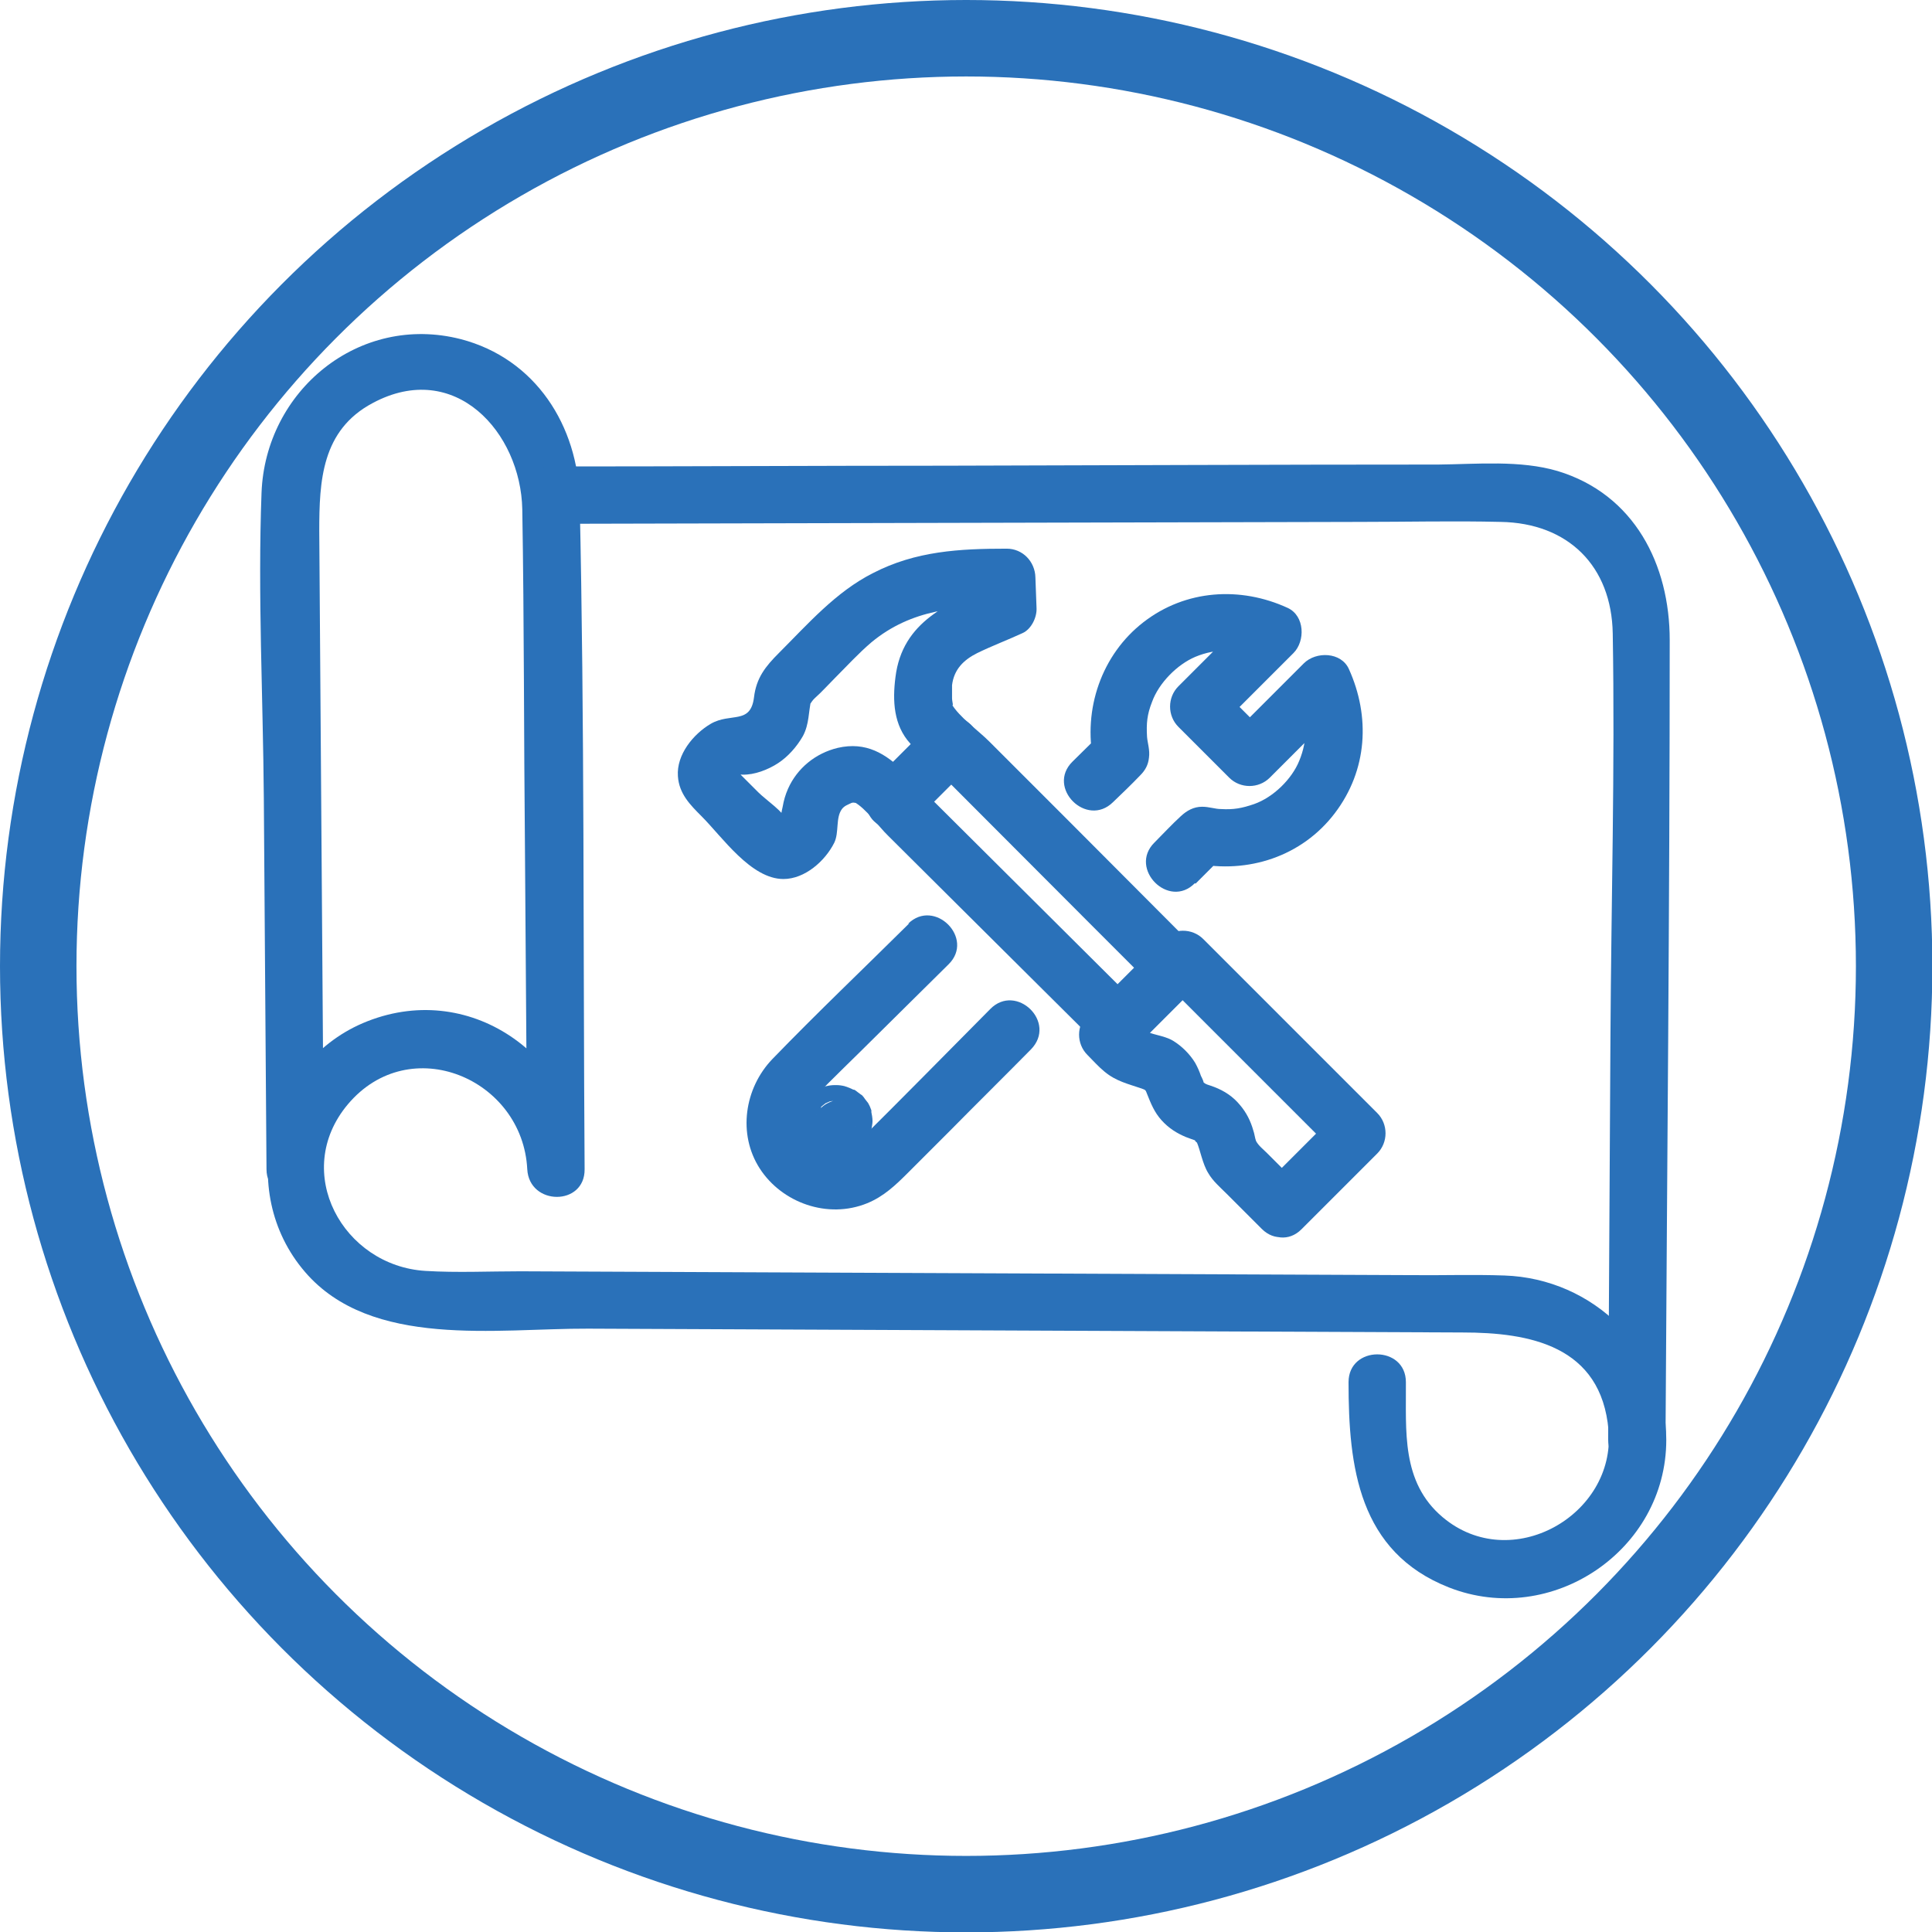
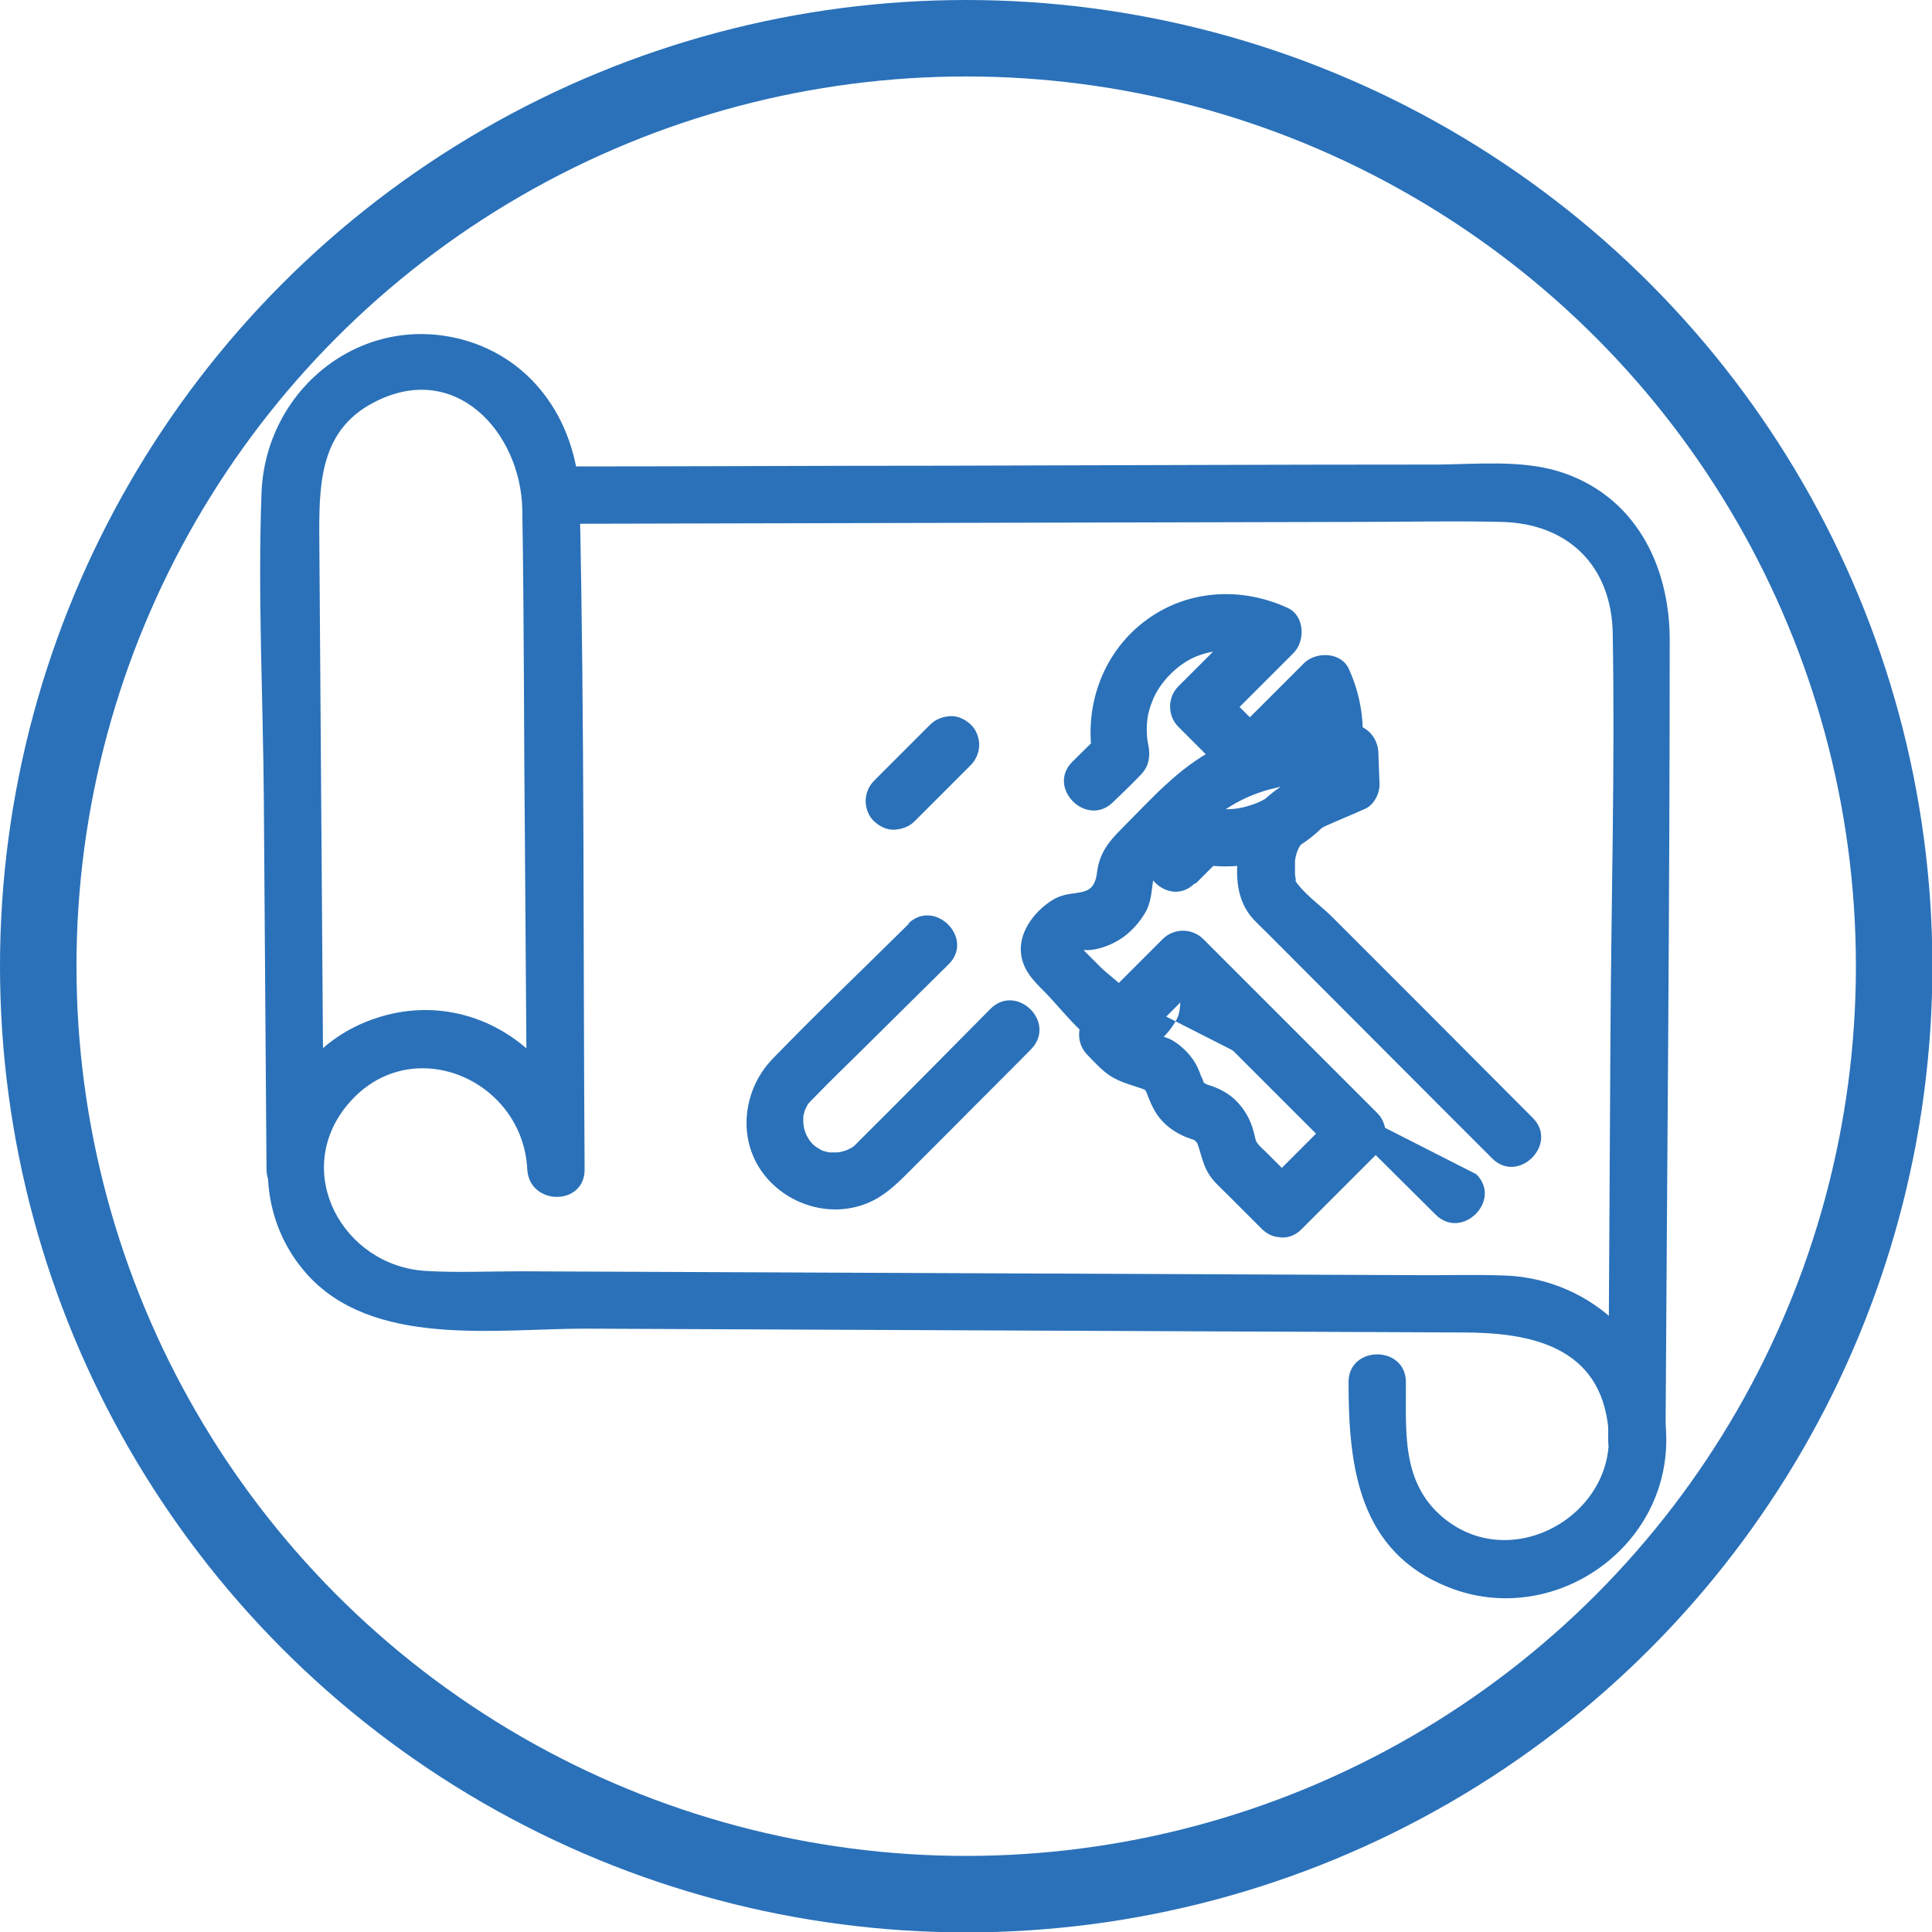
<svg xmlns="http://www.w3.org/2000/svg" id="Layer_2" data-name="Layer 2" width="50.53" height="50.53" viewBox="0 0 50.53 50.53">
  <defs>
    <style>
      .cls-1 {
        fill: none;
        stroke: #2a71b9;
        stroke-miterlimit: 10;
        stroke-width: 2px;
      }

      .cls-2 {
        fill: #2a71b9;
      }
    </style>
  </defs>
  <g id="Layer_1-2" data-name="Layer 1">
    <g>
      <circle class="cls-1" cx="25.27" cy="25.27" r="24.27" />
      <g>
        <g>
          <g>
-             <path class="cls-2" d="M29.64,26.15c-1.99-1.98-3.99-3.97-5.98-5.95-.49-.49-1.01-.81-1.75-.64-.58.14-1.06.53-1.3,1.07-.07.16-.11.3-.14.47,0,0-.12.51,0,.27-.03.05-.19.14-.19.19.37.11.5.11.39,0l-.06-.06c-.12-.28-.57-.57-.78-.78l-.46-.46s-.11-.13-.16-.16l-.06-.06c-.11-.11-.11.01,0,.39.05,0,.15-.17.2-.2-.09.05-.19.02.07.03.31.01.67-.13.93-.3s.49-.43.65-.71c.17-.32.14-.63.22-.96-.06.22-.02.07.09-.03.18-.16.35-.35.52-.52.31-.31.62-.65.96-.94,1.05-.87,2.25-.95,3.55-.95l-.75-.75.03.81.37-.65c-1.17.51-2.39.98-2.57,2.45-.08.62-.05,1.26.39,1.74.11.12.23.23.35.35l4.46,4.47c.48.48.96.96,1.44,1.44.68.68,1.74-.38,1.06-1.06-1.04-1.04-2.08-2.09-3.12-3.13l-2.13-2.13c-.3-.3-.78-.63-.99-.99.08.13.02-.04.02-.14,0-.11,0-.23,0-.34.05-.41.3-.66.66-.84.39-.19.79-.34,1.18-.52.23-.1.38-.41.37-.65l-.03-.81c-.01-.41-.33-.75-.75-.75-1.23,0-2.38.06-3.5.64-.97.49-1.7,1.33-2.46,2.09-.35.35-.59.65-.65,1.16-.09.72-.61.39-1.13.69-.46.27-.9.81-.86,1.37.03.46.32.75.62,1.05.54.54,1.29,1.64,2.14,1.64.56,0,1.09-.47,1.33-.95.13-.27.03-.65.2-.88.07-.09.15-.11.25-.16.08-.03.19.04.06-.03.32.17.64.64.9.89l1.97,1.96c1.13,1.12,2.25,2.24,3.38,3.36.69.68,1.75-.38,1.06-1.06h0Z" />
+             <path class="cls-2" d="M29.64,26.15l-.06-.06c-.12-.28-.57-.57-.78-.78l-.46-.46s-.11-.13-.16-.16l-.06-.06c-.11-.11-.11.01,0,.39.05,0,.15-.17.2-.2-.09.05-.19.02.07.03.31.01.67-.13.93-.3s.49-.43.65-.71c.17-.32.14-.63.22-.96-.06.22-.02.07.09-.03.18-.16.35-.35.52-.52.31-.31.62-.65.96-.94,1.05-.87,2.25-.95,3.55-.95l-.75-.75.03.81.37-.65c-1.17.51-2.39.98-2.57,2.45-.08.62-.05,1.26.39,1.74.11.12.23.23.35.35l4.46,4.47c.48.48.96.96,1.44,1.44.68.68,1.74-.38,1.06-1.06-1.04-1.04-2.08-2.09-3.12-3.13l-2.13-2.13c-.3-.3-.78-.63-.99-.99.08.13.02-.04.02-.14,0-.11,0-.23,0-.34.05-.41.3-.66.66-.84.39-.19.79-.34,1.18-.52.23-.1.38-.41.37-.65l-.03-.81c-.01-.41-.33-.75-.75-.75-1.23,0-2.38.06-3.5.64-.97.49-1.7,1.33-2.46,2.09-.35.35-.59.65-.65,1.16-.09.72-.61.39-1.13.69-.46.27-.9.81-.86,1.37.03.46.32.75.62,1.05.54.54,1.29,1.64,2.14,1.64.56,0,1.09-.47,1.33-.95.13-.27.03-.65.2-.88.07-.09.15-.11.25-.16.08-.03.19.04.06-.03.32.17.64.64.9.89l1.97,1.96c1.13,1.12,2.25,2.24,3.38,3.36.69.68,1.75-.38,1.06-1.06h0Z" />
            <path class="cls-2" d="M24.33,18.95c-.43.43-.86.86-1.29,1.29-.06.06-.12.12-.18.18-.14.14-.22.34-.22.53s.08.4.22.53.33.23.53.22.39-.08.53-.22c.43-.43.86-.86,1.29-1.29.06-.06.12-.12.18-.18.14-.14.22-.34.22-.53s-.08-.4-.22-.53-.33-.23-.53-.22-.39.08-.53.22h0Z" />
          </g>
          <path class="cls-2" d="M34.05,32.14c.66-.66,1.31-1.31,1.97-1.97.29-.29.29-.77,0-1.06-1.33-1.33-2.66-2.66-3.98-3.98-.19-.19-.38-.38-.57-.57-.29-.29-.77-.29-1.06,0-.66.66-1.31,1.31-1.97,1.97-.29.29-.29.77,0,1.06.15.15.29.31.45.44.3.25.62.32.97.44.11.04.1.04.14.14.1.25.19.48.38.69s.4.34.64.44c.07.03.2.07.25.09-.06-.03.06.09.03.04.09.2.15.57.3.81.12.21.31.37.48.54.31.31.61.61.92.92.68.68,1.74-.38,1.06-1.06-.31-.31-.61-.61-.92-.92-.1-.1-.23-.2-.29-.32-.03-.08-.04-.19-.07-.27-.07-.25-.18-.47-.35-.67-.18-.22-.41-.37-.67-.47-.15-.06-.23-.06-.3-.14.06.08-.04-.14-.05-.15-.04-.12-.09-.23-.15-.34-.14-.23-.35-.44-.58-.58-.25-.15-.58-.15-.81-.3-.14-.09-.26-.26-.38-.38v1.06c.66-.66,1.31-1.31,1.97-1.97h-1.06c1.33,1.33,2.66,2.66,3.98,3.98.19.19.38.38.57.57v-1.06c-.66.66-1.31,1.31-1.97,1.97s.38,1.74,1.06,1.06Z" />
          <path class="cls-2" d="M23.78,24.15c-1.19,1.18-2.41,2.34-3.58,3.55-.73.76-.91,1.96-.33,2.86s1.78,1.33,2.81.91c.44-.18.75-.48,1.08-.81l1.09-1.09c.7-.71,1.41-1.41,2.11-2.12s-.38-1.75-1.06-1.06c-1.15,1.16-2.3,2.33-3.46,3.48-.01.01-.02.03-.04.04-.17.17.04-.01-.07.07-.04.03-.09.06-.14.08-.03.02-.16.06-.07.03-.05.02-.1.03-.15.04,0,0-.13.02-.05.01.08,0-.08,0-.09,0-.04,0-.08,0-.12,0,.11,0,0,0-.03,0-.05-.01-.1-.03-.15-.04-.02,0-.12-.06-.04-.02-.05-.02-.09-.05-.14-.08-.2-.13-.34-.42-.34-.66,0-.04,0-.08,0-.12,0,.11,0,0,0-.03.01-.05.03-.1.04-.15,0,.01-.04.08,0,0,.08-.17.07-.16.19-.28.55-.57,1.12-1.11,1.68-1.67.63-.62,1.26-1.25,1.89-1.87.69-.68-.37-1.74-1.06-1.06h0Z" />
          <path class="cls-2" d="M31.27,23.11l.72-.72-.73.19c1.38.28,2.79-.18,3.65-1.31s.93-2.53.37-3.77c-.2-.45-.86-.47-1.18-.15-.65.65-1.3,1.3-1.94,1.94h1.06c-.44-.44-.89-.89-1.33-1.33v1.06c.65-.65,1.3-1.3,1.94-1.94.31-.31.3-.97-.15-1.18-1.24-.57-2.67-.48-3.77.37s-1.59,2.28-1.31,3.65l.19-.73-.74.73c-.69.68.37,1.74,1.06,1.06.24-.23.48-.46.71-.7.13-.13.21-.27.23-.46.03-.2-.04-.4-.05-.55-.02-.35,0-.58.13-.91.18-.5.66-.98,1.13-1.18.55-.23,1.15-.22,1.65.01l-.15-1.18c-.65.65-1.3,1.3-1.94,1.94-.29.29-.29.77,0,1.06.44.44.89.89,1.33,1.33.29.29.77.29,1.06,0,.65-.65,1.3-1.3,1.94-1.94l-1.18-.15c.23.5.24,1.1.01,1.65-.19.47-.67.95-1.18,1.13-.32.11-.54.15-.87.13-.15,0-.3-.06-.49-.06-.22,0-.4.1-.56.25-.24.22-.46.46-.69.69-.68.68.38,1.75,1.06,1.06h0Z" />
-           <path class="cls-2" d="M21.48,28.94s-.01.01-.02.02l.15-.12s-.03.02-.05.03l.18-.08s-.04.01-.06.02l.2-.03s-.04,0-.05,0l.2.03s-.04,0-.06-.02l.18.08s-.03-.02-.05-.03l.15.12s-.03-.02-.04-.04l.12.15s-.02-.03-.03-.05l.08.18s-.01-.04-.02-.06l.03.2s0-.04,0-.05l-.03.2s0-.04.02-.06l-.08.18s.02-.03.03-.05l-.12.15s.02-.03.04-.04l-.15.12s.03-.02.05-.03l-.18.08s.04-.01.06-.02l-.2.03s.04,0,.05,0l-.2-.03s.04,0,.06.02l-.18-.08s.03.02.05.03l-.15-.12s.03.02.04.04l-.12-.15s.02.03.03.05l-.08-.18s.01.04.02.06l-.03-.2s0,.04,0,.05l.03-.2s0,.04-.02.06l.08-.18s-.02.03-.03.05l.12-.15s-.01.01-.02.02c-.07.07-.12.15-.16.24-.05.09-.07.19-.06.29,0,.1.02.2.06.29.03.09.08.17.16.24l.15.12c.12.07.24.1.38.1l.2-.03c.13-.04.24-.1.33-.19.05-.05.09-.12.14-.18,0-.01.01-.02.02-.03.03-.07.06-.14.09-.21,0-.01,0-.02,0-.03.01-.08.03-.15.03-.23s-.02-.19-.03-.23c0-.01,0-.02,0-.03,0,0,0-.01,0-.02,0,0,0,0,0,0-.02-.06-.05-.13-.08-.18,0-.01-.01-.02-.02-.03-.02-.03-.05-.06-.07-.09s-.04-.06-.07-.09c0,0-.02-.02-.03-.02-.05-.04-.11-.08-.16-.12,0,0,0,0,0,0,0,0-.01,0-.02-.01,0,0,0,0-.02,0-.06-.03-.13-.06-.19-.08-.01,0-.02,0-.03-.01-.08-.02-.15-.03-.23-.03-.01,0-.02,0-.04,0-.07,0-.15.01-.23.03-.01,0-.02,0-.03.01-.03.01-.15.05-.21.09-.06.04-.12.09-.18.14,0,0-.02.02-.03.03,0,0,0,0,0,0-.04.05-.08.11-.12.16,0,0,0,.01-.01.02-.02.04-.04.08-.05.12s-.04.08-.05.12c0,0,0,.01,0,.02,0,0,0,0,0,0,0,.06-.02.14-.03.2,0,.01,0,.02,0,.04,0,.04.01.08.01.11s0,.08.02.11c0,.01,0,.02,0,.03.03.07.05.14.09.21.03.06.11.15.14.18,0,0,.01.02.02.02.05.05.12.1.18.14.01,0,.02.01.04.02.05.02.14.07.21.09,0,0,.01,0,.02,0,.04,0,.07,0,.11.01s.07.01.11.01c.01,0,.03,0,.04,0,.04,0,.07,0,.11-.01.03,0,.07,0,.11-.01,0,0,.01,0,.02,0s.01,0,.02,0c0,0,0,0,0,0,.03-.01.06-.03.09-.04.03-.01.06-.03.09-.04.01,0,.02-.01.03-.02,0,0,0,0,0,0,.03-.02.05-.04.08-.06.03-.02.05-.04.08-.06,0,0,.01,0,.02-.01.07-.07.12-.15.16-.24.05-.09.07-.19.06-.29,0-.1-.02-.2-.06-.29-.03-.09-.08-.17-.16-.24l-.15-.12c-.12-.07-.24-.1-.38-.1l-.2.03c-.13.04-.24.1-.33.19Z" />
        </g>
        <path class="cls-2" d="M8.47,30.57c-.04-5.56-.08-11.12-.12-16.68,0-1.31.06-2.64,1.4-3.35,2.15-1.15,3.87.77,3.91,2.78.05,2.97.04,5.94.07,8.9.02,2.78.04,5.56.06,8.35h1.5c-.14-2.85-2.9-4.95-5.68-3.86-2.6,1.02-3.46,4.44-1.63,6.56,1.73,2.01,5.02,1.47,7.4,1.48,7.62.03,15.25.07,22.87.1,1.75,0,3.63.34,3.82,2.56s-2.55,3.78-4.34,2.27c-1.09-.92-.95-2.26-.96-3.53,0-.97-1.5-.97-1.5,0,0,2.21.26,4.44,2.63,5.37,2.68,1.05,5.68-.97,5.68-3.86,0-2.37-1.91-4.22-4.23-4.3-.83-.03-1.66,0-2.48-.01-7.75-.03-15.51-.07-23.26-.1-.82,0-1.66.04-2.48-.01-2.16-.13-3.52-2.59-2.03-4.36,1.62-1.92,4.57-.67,4.69,1.7.05.96,1.51.97,1.5,0-.04-5.83,0-11.67-.13-17.5-.04-1.94-1.15-3.7-3.11-4.21-2.66-.68-5.11,1.35-5.21,4.02s.04,5.33.06,7.98c.02,3.24.05,6.47.07,9.71,0,.96,1.51.97,1.5,0h0Z" />
        <path class="cls-2" d="M14.43,13.7c7.05-.02,14.1-.03,21.14-.05,1.23,0,2.46-.03,3.68,0,1.76.03,2.9,1.15,2.93,2.92.06,3.51-.04,7.02-.06,10.53s-.04,7.03-.06,10.55c0,.97,1.49.97,1.5,0,.04-6.97.11-13.94.11-20.91,0-1.97-.92-3.81-2.93-4.42-.98-.29-2.11-.18-3.12-.17-4.29,0-8.59.02-12.88.03-3.44,0-6.88.02-10.32.02-.97,0-.97,1.5,0,1.5h0Z" />
      </g>
    </g>
  </g>
</svg>